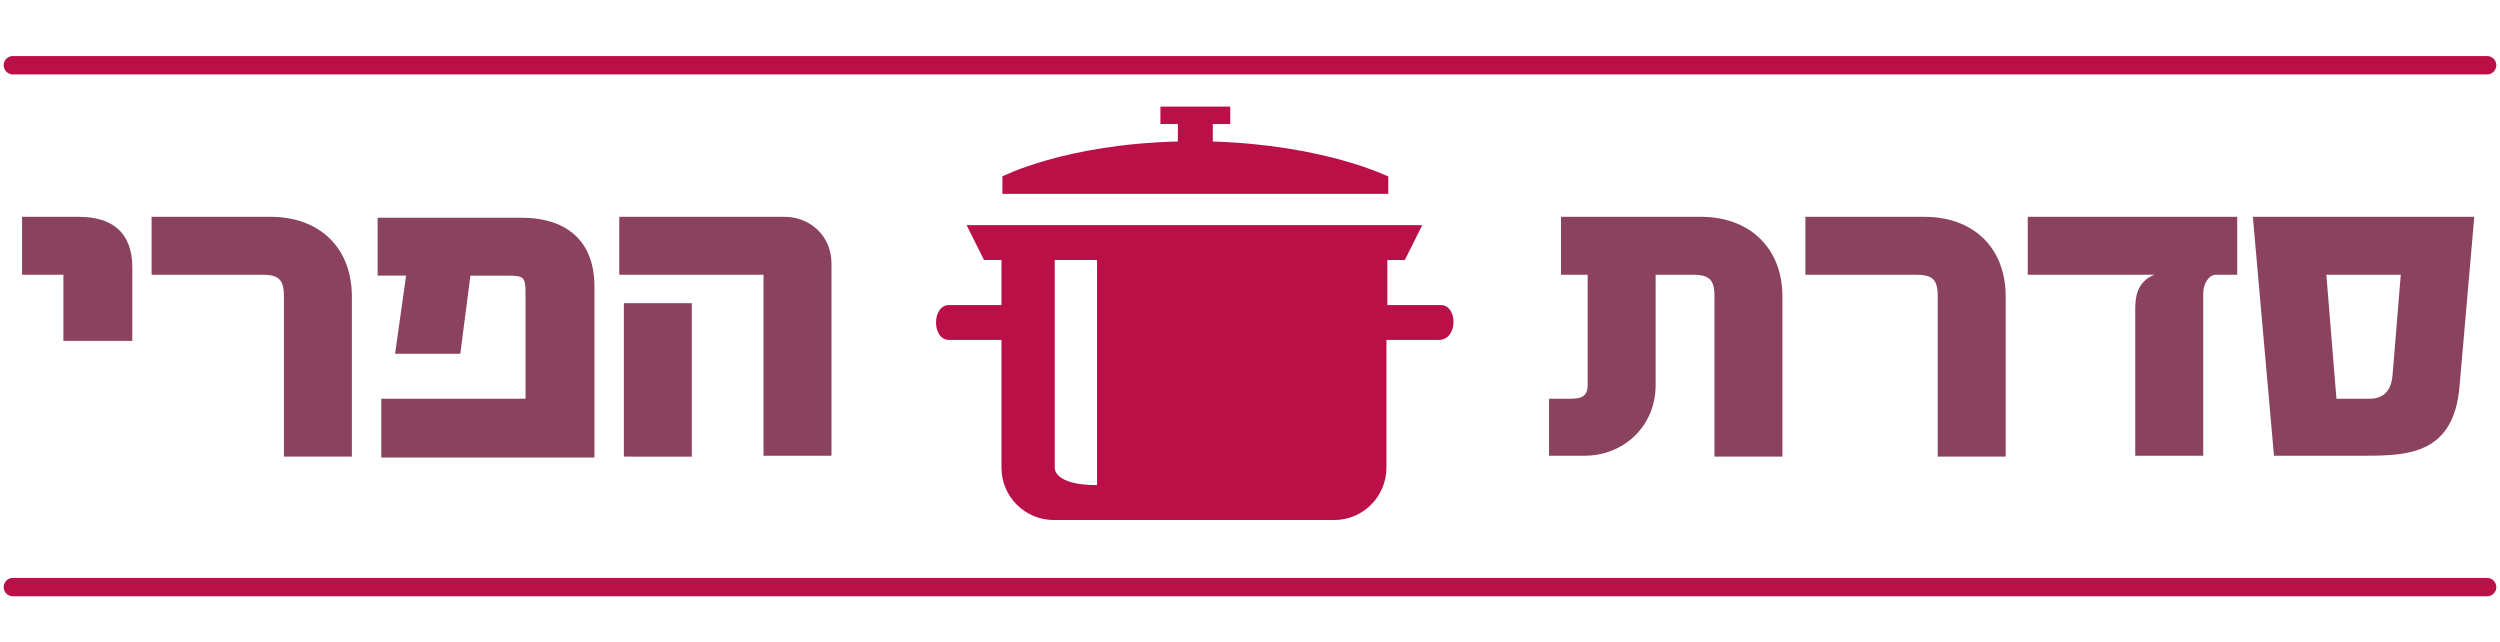
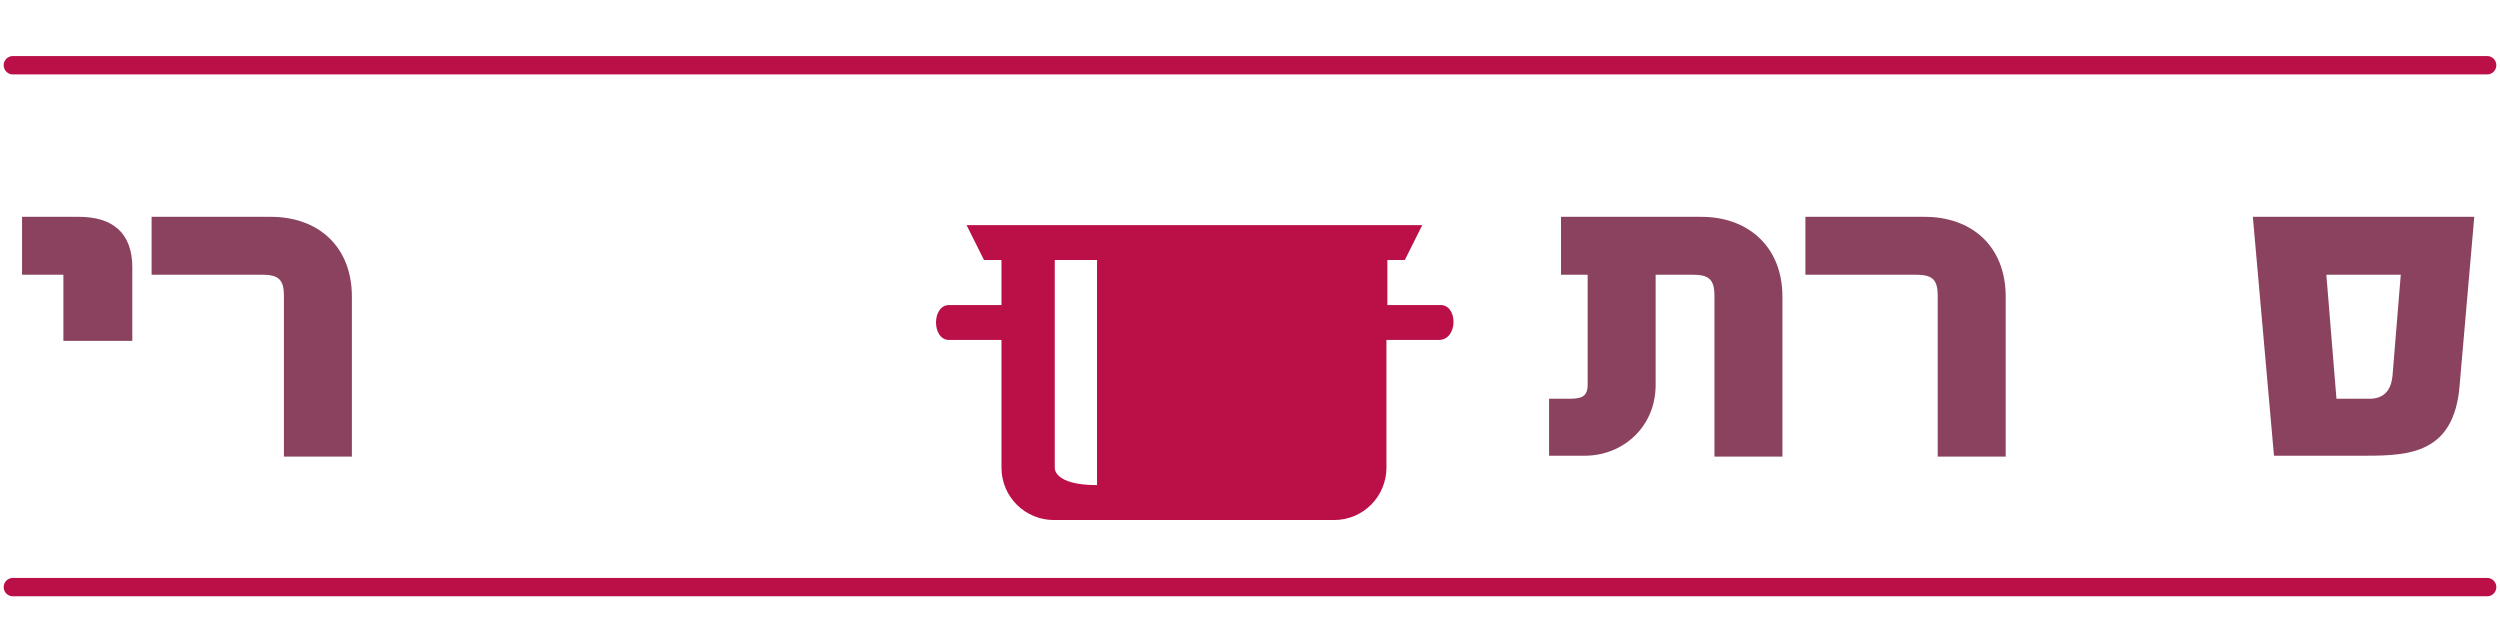
<svg xmlns="http://www.w3.org/2000/svg" version="1.1" id="fruit" x="0px" y="0px" viewBox="0 0 272.1 69.9" style="enable-background:new 0 0 272.1 69.9;" xml:space="preserve">
  <style type="text/css">
	.st0{fill:#8A425F;}
	.st1{fill:#BB0F48;}
	.st2{fill:none;stroke:#BB0F48;stroke-width:2;stroke-linecap:round;stroke-linejoin:round;stroke-miterlimit:10;}
</style>
  <g>
    <path class="st0" d="M6.9,37.1v-7.2H2.4v-6.3h6.2c3.6,0,5.8,1.7,5.8,5.5v8H6.9z" />
    <path class="st0" d="M30.9,49.6V32.2c0-1.8-0.6-2.3-2.4-2.3h-12v-6.3h13c5,0,8.8,3.1,8.8,8.7v17.4H30.9z" />
-     <path class="st0" d="M41.5,49.6v-6.2h15.7V32.1c0-1.9-0.1-2.1-1.9-2.1h-4.1l-1.1,8.5H43l1.2-8.5h-3.1v-6.3h15.7   c4.5,0,7.9,2.2,7.9,7.5v18.6H41.5z" />
-     <path class="st0" d="M83.1,29.9H67.4v-6.3h18c2.7,0,5.1,2,5.1,5.1v20.9h-7.4V29.9z M67.9,49.6V33h7.4v16.7H67.9z" />
    <path class="st0" d="M186.6,49.6V32.2c0-1.8-0.6-2.3-2.4-2.3h-4v12c0,4.6-3.6,7.7-7.7,7.7h-3.9v-6.2h1.9c1.3,0,2.3,0,2.3-1.5V29.9   h-2.9v-6.3h15.3c4.9,0,8.8,3.1,8.8,8.7v17.4H186.6z" />
    <path class="st0" d="M210.9,49.6V32.2c0-1.8-0.6-2.3-2.4-2.3h-12v-6.3h13c5,0,8.8,3.1,8.8,8.7v17.4H210.9z" />
-     <path class="st0" d="M241.2,29.9c-0.8,0-1.4,1-1.4,2v17.7h-7.4V33.8c0-1.1,0-3.1,2.1-3.9h-13.8v-6.3h22.8v6.3H241.2z" />
    <path class="st0" d="M267.7,42c-0.6,7.3-5.4,7.6-10.2,7.6h-10l-2.3-26h24.1L267.7,42z M253.2,29.9l1.1,13.5h3.6   c2,0,2.4-1.5,2.5-2.5l0.9-11H253.2z" />
  </g>
  <g>
-     <path class="st1" d="M132,15.4v-1.9h1.9v-1.9h-7.6v1.9h1.9v1.9c-12.3,0.3-19.1,3.8-19.1,3.8v1.9h42v-1.9   C151,19.2,144.3,15.8,132,15.4" />
    <path class="st1" d="M156.8,33.2H151v-4.9h1.9l1.9-3.8h-49.6l1.9,3.8h1.9v4.9h-5.7c-1.9,0-1.9,3.8,0,3.8h5.7v13.9   c0,3.2,2.6,5.7,5.7,5.7h30.5c3.2,0,5.7-2.6,5.7-5.7V37h5.7C158.7,37,158.7,33.2,156.8,33.2 M119.4,52.8c-4.8,0-4.6-1.9-4.6-1.9   V28.3h4.6V52.8z" />
  </g>
  <line class="st2" x1="1.4" y1="7.1" x2="270.7" y2="7.1" />
  <line class="st2" x1="1.4" y1="63.9" x2="270.7" y2="63.9" />
</svg>